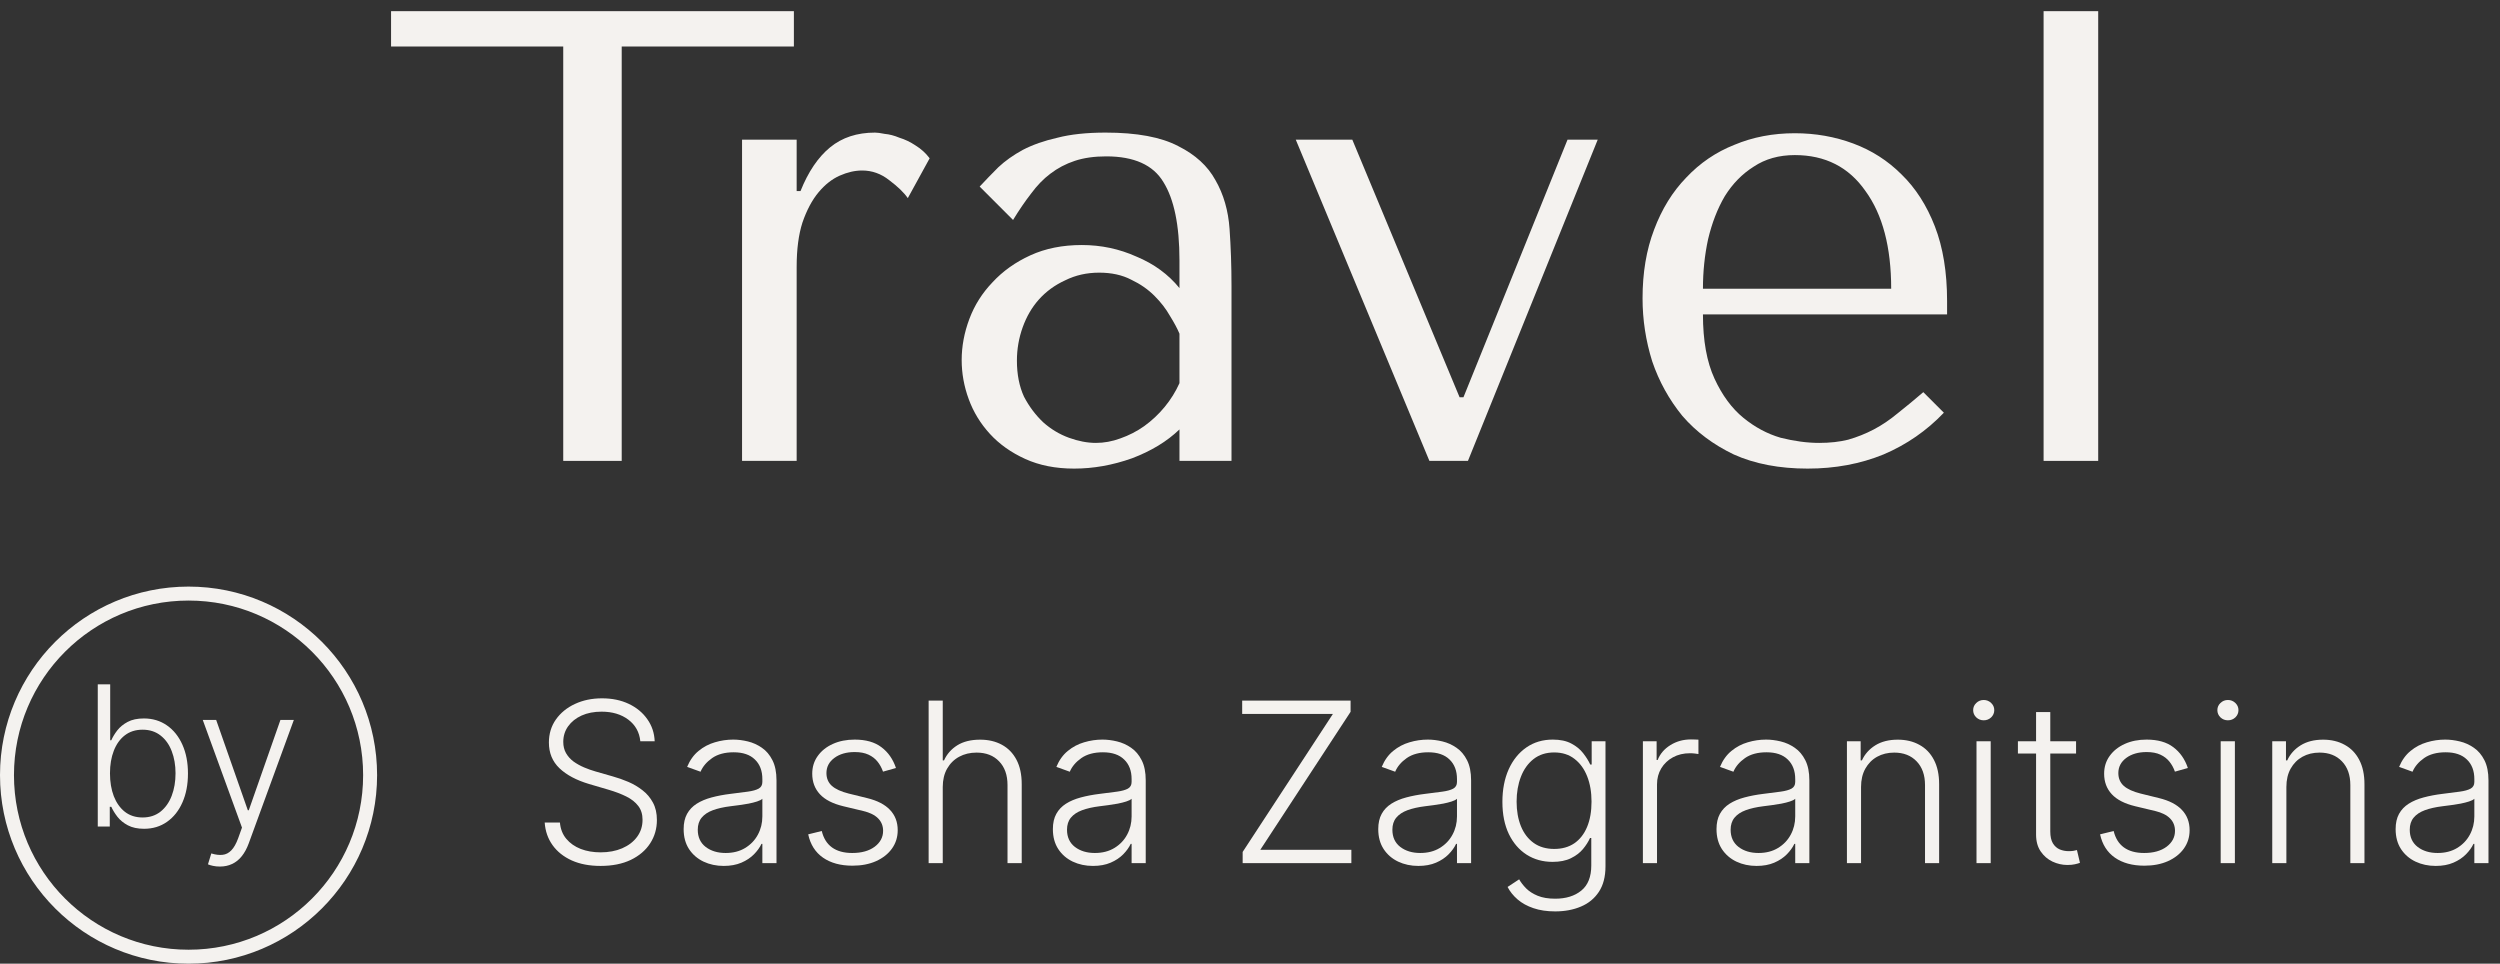
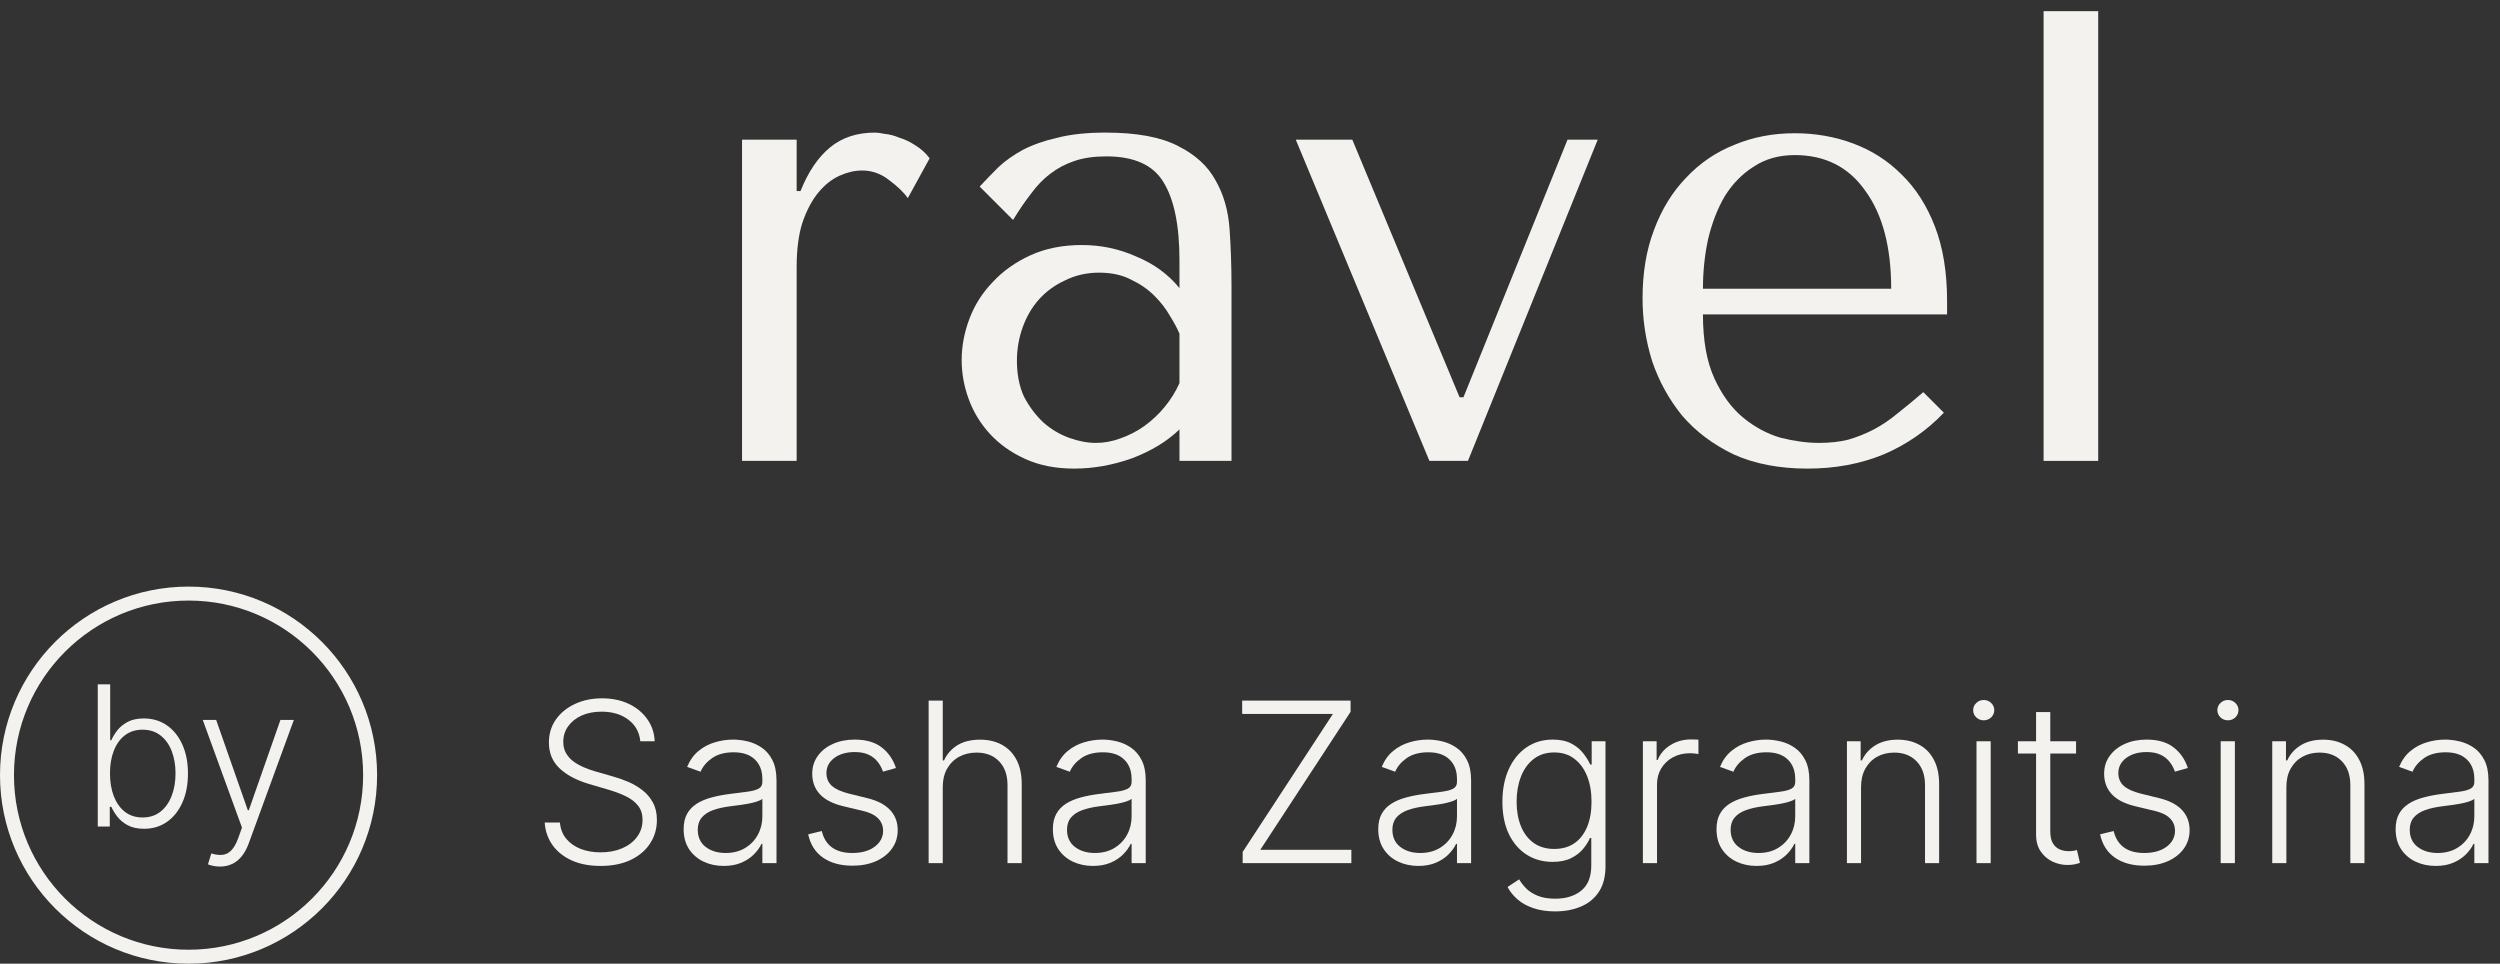
<svg xmlns="http://www.w3.org/2000/svg" width="179" height="69" viewBox="0 0 179 69" fill="none">
  <rect x="0" y="0" width="179" height="69" fill="#333333" stroke="none" />
-   <path d="M44.514 33H40.328V3.33H28V0.8H56.842V3.33H44.514V33Z" fill="#F4F2EF" />
  <path d="M53.131 10H57.041V13.68H57.317C57.869 12.3 58.574 11.257 59.433 10.552C60.292 9.846 61.365 9.494 62.653 9.494C62.806 9.494 63.036 9.524 63.343 9.586C63.68 9.616 64.033 9.708 64.401 9.862C64.8 9.984 65.183 10.168 65.551 10.414C65.95 10.659 66.287 10.966 66.563 11.334L64.999 14.186C64.723 13.787 64.278 13.358 63.665 12.898C63.082 12.438 62.438 12.208 61.733 12.208C61.212 12.208 60.675 12.331 60.123 12.576C59.571 12.821 59.065 13.22 58.605 13.772C58.145 14.324 57.762 15.044 57.455 15.934C57.179 16.793 57.041 17.851 57.041 19.108V33H53.131V10Z" fill="#F4F2EF" />
  <path d="M79.159 9.494C81.398 9.494 83.131 9.816 84.358 10.46C85.584 11.073 86.474 11.886 87.025 12.898C87.608 13.91 87.945 15.075 88.037 16.394C88.129 17.712 88.175 19.062 88.175 20.442V33H84.45V30.746C83.56 31.605 82.425 32.294 81.046 32.816C79.665 33.306 78.285 33.552 76.906 33.552C75.587 33.552 74.421 33.322 73.409 32.862C72.397 32.402 71.554 31.804 70.879 31.068C70.205 30.332 69.699 29.504 69.362 28.584C69.024 27.664 68.856 26.729 68.856 25.778C68.856 24.797 69.04 23.815 69.407 22.834C69.775 21.852 70.328 20.979 71.064 20.212C71.799 19.415 72.704 18.77 73.778 18.28C74.851 17.789 76.078 17.544 77.457 17.544C78.838 17.544 80.141 17.82 81.368 18.372C82.625 18.893 83.652 19.645 84.45 20.626V18.648C84.45 16.133 84.066 14.262 83.299 13.036C82.564 11.809 81.199 11.196 79.206 11.196C78.347 11.196 77.596 11.303 76.951 11.518C76.308 11.732 75.725 12.039 75.204 12.438C74.713 12.806 74.253 13.281 73.823 13.864C73.394 14.416 72.965 15.044 72.535 15.75L70.144 13.358C70.573 12.898 71.017 12.438 71.478 11.978C71.968 11.518 72.551 11.104 73.225 10.736C73.931 10.368 74.759 10.076 75.71 9.862C76.66 9.616 77.81 9.494 79.159 9.494ZM84.45 23.892C84.296 23.524 84.066 23.095 83.76 22.604C83.484 22.113 83.115 21.638 82.656 21.178C82.195 20.718 81.644 20.334 80.999 20.028C80.356 19.691 79.589 19.522 78.7 19.522C77.81 19.522 76.998 19.706 76.261 20.074C75.525 20.411 74.897 20.871 74.376 21.454C73.885 22.006 73.501 22.665 73.225 23.432C72.95 24.198 72.811 24.996 72.811 25.824C72.811 26.805 72.98 27.664 73.317 28.4C73.686 29.105 74.145 29.718 74.698 30.24C75.249 30.73 75.863 31.099 76.537 31.344C77.212 31.589 77.856 31.712 78.469 31.712C79.052 31.712 79.635 31.605 80.218 31.39C80.831 31.175 81.398 30.884 81.919 30.516C82.472 30.117 82.962 29.657 83.391 29.136C83.821 28.614 84.174 28.047 84.45 27.434V23.892Z" fill="#F4F2EF" />
  <path d="M92.777 10H96.825L104.507 28.446H104.783L112.235 10H114.397L105.105 33H102.345L92.777 10Z" fill="#F4F2EF" />
  <path d="M139.411 22.512H121.931C121.931 24.383 122.207 25.916 122.759 27.112C123.311 28.308 124.001 29.243 124.829 29.918C125.657 30.593 126.546 31.068 127.497 31.344C128.478 31.589 129.398 31.712 130.257 31.712C131.023 31.712 131.713 31.635 132.327 31.482C132.971 31.298 133.584 31.052 134.167 30.746C134.749 30.439 135.317 30.056 135.869 29.596C136.451 29.136 137.065 28.63 137.709 28.078L139.181 29.55C137.954 30.838 136.513 31.834 134.857 32.54C133.201 33.215 131.391 33.552 129.429 33.552C127.405 33.552 125.641 33.215 124.139 32.54C122.667 31.834 121.44 30.915 120.459 29.78C119.508 28.614 118.787 27.311 118.297 25.87C117.837 24.398 117.607 22.895 117.607 21.362C117.607 19.522 117.883 17.881 118.435 16.44C118.987 14.968 119.753 13.726 120.735 12.714C121.716 11.671 122.866 10.889 124.185 10.368C125.503 9.816 126.945 9.54 128.509 9.54C129.981 9.54 131.376 9.785 132.695 10.276C134.013 10.767 135.163 11.502 136.145 12.484C137.157 13.465 137.954 14.707 138.537 16.21C139.119 17.712 139.411 19.491 139.411 21.546V22.512ZM121.931 20.672H135.409C135.409 17.697 134.795 15.367 133.569 13.68C132.373 11.963 130.686 11.104 128.509 11.104C127.374 11.104 126.393 11.38 125.565 11.932C124.737 12.453 124.047 13.159 123.495 14.048C122.973 14.937 122.575 15.964 122.299 17.13C122.053 18.265 121.931 19.445 121.931 20.672Z" fill="#F4F2EF" />
  <path d="M150.231 0.8V33H146.321V0.8H150.231Z" fill="#F4F2EF" />
  <path d="M45.847 53.074C45.782 52.426 45.496 51.911 44.989 51.528C44.481 51.146 43.843 50.955 43.074 50.955C42.532 50.955 42.055 51.047 41.642 51.233C41.233 51.419 40.911 51.676 40.676 52.006C40.445 52.331 40.33 52.703 40.33 53.119C40.33 53.426 40.396 53.695 40.528 53.926C40.661 54.157 40.839 54.356 41.062 54.523C41.29 54.686 41.54 54.826 41.812 54.943C42.089 55.061 42.367 55.159 42.648 55.239L43.875 55.591C44.246 55.693 44.617 55.824 44.989 55.983C45.36 56.142 45.699 56.343 46.006 56.585C46.316 56.824 46.564 57.117 46.75 57.466C46.939 57.811 47.034 58.225 47.034 58.71C47.034 59.331 46.873 59.89 46.551 60.386C46.229 60.883 45.767 61.276 45.165 61.568C44.562 61.856 43.841 62 43 62C42.208 62 41.521 61.869 40.938 61.608C40.354 61.343 39.896 60.977 39.562 60.511C39.229 60.045 39.042 59.506 39 58.892H40.091C40.129 59.35 40.28 59.739 40.545 60.057C40.811 60.375 41.155 60.617 41.58 60.784C42.004 60.947 42.477 61.028 43 61.028C43.58 61.028 44.095 60.932 44.545 60.739C45 60.542 45.356 60.269 45.614 59.92C45.875 59.568 46.006 59.159 46.006 58.693C46.006 58.299 45.903 57.97 45.699 57.705C45.494 57.436 45.208 57.21 44.841 57.028C44.477 56.847 44.055 56.686 43.574 56.545L42.182 56.136C41.269 55.864 40.561 55.487 40.057 55.006C39.553 54.525 39.301 53.911 39.301 53.165C39.301 52.54 39.468 51.99 39.801 51.517C40.138 51.04 40.593 50.669 41.165 50.403C41.74 50.135 42.386 50 43.102 50C43.826 50 44.466 50.133 45.023 50.398C45.58 50.663 46.021 51.028 46.347 51.494C46.676 51.956 46.852 52.483 46.875 53.074H45.847Z" fill="#F4F2EF" />
  <path d="M51.818 62C51.292 62 50.811 61.898 50.375 61.693C49.939 61.485 49.593 61.186 49.335 60.795C49.078 60.401 48.949 59.924 48.949 59.364C48.949 58.932 49.03 58.568 49.193 58.273C49.356 57.977 49.587 57.735 49.886 57.545C50.186 57.356 50.54 57.206 50.949 57.097C51.358 56.987 51.809 56.901 52.301 56.841C52.79 56.78 53.203 56.727 53.54 56.682C53.881 56.636 54.14 56.564 54.318 56.466C54.496 56.367 54.585 56.208 54.585 55.989V55.784C54.585 55.189 54.407 54.722 54.051 54.381C53.699 54.036 53.191 53.864 52.528 53.864C51.9 53.864 51.386 54.002 50.989 54.278C50.595 54.555 50.318 54.881 50.159 55.256L49.199 54.909C49.396 54.432 49.669 54.051 50.017 53.767C50.365 53.479 50.756 53.273 51.188 53.148C51.619 53.019 52.057 52.955 52.5 52.955C52.833 52.955 53.18 52.998 53.54 53.085C53.903 53.172 54.24 53.324 54.551 53.54C54.862 53.752 55.114 54.049 55.307 54.432C55.5 54.811 55.597 55.292 55.597 55.875V61.801H54.585V60.42H54.523C54.401 60.678 54.222 60.928 53.983 61.17C53.744 61.413 53.445 61.612 53.085 61.767C52.725 61.922 52.303 62 51.818 62ZM51.955 61.074C52.492 61.074 52.958 60.955 53.352 60.716C53.746 60.477 54.049 60.161 54.261 59.767C54.477 59.369 54.585 58.932 54.585 58.455V57.193C54.51 57.265 54.383 57.33 54.205 57.386C54.03 57.443 53.828 57.494 53.597 57.54C53.369 57.581 53.142 57.617 52.915 57.648C52.688 57.678 52.483 57.705 52.301 57.727C51.809 57.788 51.388 57.883 51.04 58.011C50.691 58.14 50.424 58.318 50.239 58.545C50.053 58.769 49.96 59.057 49.96 59.409C49.96 59.939 50.15 60.35 50.528 60.642C50.907 60.93 51.383 61.074 51.955 61.074Z" fill="#F4F2EF" />
  <path d="M64.151 54.989L63.224 55.25C63.133 54.989 63.005 54.752 62.838 54.54C62.671 54.328 62.454 54.159 62.185 54.034C61.919 53.909 61.59 53.847 61.196 53.847C60.605 53.847 60.12 53.987 59.742 54.267C59.363 54.547 59.173 54.909 59.173 55.352C59.173 55.727 59.302 56.032 59.56 56.267C59.821 56.498 60.222 56.682 60.764 56.818L62.082 57.142C62.813 57.32 63.361 57.602 63.724 57.989C64.092 58.375 64.276 58.86 64.276 59.443C64.276 59.936 64.139 60.373 63.867 60.756C63.594 61.138 63.213 61.439 62.724 61.659C62.24 61.875 61.677 61.983 61.037 61.983C60.185 61.983 59.482 61.792 58.929 61.409C58.376 61.023 58.022 60.466 57.867 59.739L58.838 59.5C58.963 60.019 59.207 60.411 59.571 60.676C59.938 60.941 60.421 61.074 61.02 61.074C61.69 61.074 62.226 60.924 62.628 60.625C63.029 60.322 63.23 59.943 63.23 59.489C63.23 59.136 63.113 58.841 62.878 58.602C62.643 58.36 62.287 58.182 61.81 58.068L60.383 57.727C59.626 57.545 59.065 57.258 58.702 56.864C58.338 56.47 58.156 55.981 58.156 55.398C58.156 54.917 58.287 54.494 58.548 54.131C58.81 53.763 59.169 53.475 59.628 53.267C60.086 53.059 60.609 52.955 61.196 52.955C61.995 52.955 62.633 53.136 63.111 53.5C63.592 53.86 63.938 54.356 64.151 54.989Z" fill="#F4F2EF" />
  <path d="M67.501 56.347V61.801H66.49V50.165H67.501V54.443H67.592C67.797 53.992 68.113 53.633 68.541 53.364C68.973 53.095 69.519 52.96 70.178 52.96C70.769 52.96 71.287 53.081 71.734 53.324C72.181 53.566 72.53 53.924 72.78 54.398C73.03 54.871 73.155 55.455 73.155 56.148V61.801H72.138V56.21C72.138 55.49 71.937 54.924 71.535 54.511C71.138 54.095 70.6 53.886 69.922 53.886C69.456 53.886 69.041 53.985 68.678 54.182C68.314 54.379 68.026 54.663 67.814 55.034C67.606 55.401 67.501 55.839 67.501 56.347Z" fill="#F4F2EF" />
  <path d="M78.256 62C77.729 62 77.248 61.898 76.812 61.693C76.377 61.485 76.03 61.186 75.773 60.795C75.515 60.401 75.386 59.924 75.386 59.364C75.386 58.932 75.468 58.568 75.631 58.273C75.794 57.977 76.025 57.735 76.324 57.545C76.623 57.356 76.977 57.206 77.386 57.097C77.796 56.987 78.246 56.901 78.739 56.841C79.227 56.78 79.64 56.727 79.977 56.682C80.318 56.636 80.578 56.564 80.756 56.466C80.934 56.367 81.023 56.208 81.023 55.989V55.784C81.023 55.189 80.845 54.722 80.489 54.381C80.136 54.036 79.629 53.864 78.966 53.864C78.337 53.864 77.824 54.002 77.426 54.278C77.032 54.555 76.756 54.881 76.597 55.256L75.636 54.909C75.833 54.432 76.106 54.051 76.454 53.767C76.803 53.479 77.193 53.273 77.625 53.148C78.057 53.019 78.494 52.955 78.938 52.955C79.271 52.955 79.617 52.998 79.977 53.085C80.341 53.172 80.678 53.324 80.989 53.54C81.299 53.752 81.551 54.049 81.744 54.432C81.938 54.811 82.034 55.292 82.034 55.875V61.801H81.023V60.42H80.96C80.839 60.678 80.659 60.928 80.421 61.17C80.182 61.413 79.883 61.612 79.523 61.767C79.163 61.922 78.74 62 78.256 62ZM78.392 61.074C78.93 61.074 79.396 60.955 79.79 60.716C80.184 60.477 80.487 60.161 80.699 59.767C80.915 59.369 81.023 58.932 81.023 58.455V57.193C80.947 57.265 80.82 57.33 80.642 57.386C80.468 57.443 80.265 57.494 80.034 57.54C79.807 57.581 79.579 57.617 79.352 57.648C79.125 57.678 78.921 57.705 78.739 57.727C78.246 57.788 77.826 57.883 77.477 58.011C77.129 58.14 76.862 58.318 76.676 58.545C76.49 58.769 76.398 59.057 76.398 59.409C76.398 59.939 76.587 60.35 76.966 60.642C77.345 60.93 77.82 61.074 78.392 61.074Z" fill="#F4F2EF" />
  <path d="M88.974 61.801V61L95.435 51.119H88.94V50.165H96.702V50.966L90.236 60.847H96.758V61.801H88.974Z" fill="#F4F2EF" />
  <path d="M101.553 62C101.026 62 100.545 61.898 100.109 61.693C99.674 61.485 99.327 61.186 99.07 60.795C98.812 60.401 98.683 59.924 98.683 59.364C98.683 58.932 98.765 58.568 98.928 58.273C99.09 57.977 99.322 57.735 99.621 57.545C99.92 57.356 100.274 57.206 100.683 57.097C101.092 56.987 101.543 56.901 102.036 56.841C102.524 56.78 102.937 56.727 103.274 56.682C103.615 56.636 103.875 56.564 104.053 56.466C104.231 56.367 104.32 56.208 104.32 55.989V55.784C104.32 55.189 104.142 54.722 103.786 54.381C103.433 54.036 102.926 53.864 102.263 53.864C101.634 53.864 101.121 54.002 100.723 54.278C100.329 54.555 100.053 54.881 99.894 55.256L98.933 54.909C99.13 54.432 99.403 54.051 99.751 53.767C100.1 53.479 100.49 53.273 100.922 53.148C101.354 53.019 101.791 52.955 102.234 52.955C102.568 52.955 102.914 52.998 103.274 53.085C103.638 53.172 103.975 53.324 104.286 53.54C104.596 53.752 104.848 54.049 105.041 54.432C105.234 54.811 105.331 55.292 105.331 55.875V61.801H104.32V60.42H104.257C104.136 60.678 103.956 60.928 103.717 61.17C103.479 61.413 103.179 61.612 102.82 61.767C102.46 61.922 102.037 62 101.553 62ZM101.689 61.074C102.227 61.074 102.693 60.955 103.087 60.716C103.481 60.477 103.784 60.161 103.996 59.767C104.212 59.369 104.32 58.932 104.32 58.455V57.193C104.244 57.265 104.117 57.33 103.939 57.386C103.765 57.443 103.562 57.494 103.331 57.54C103.104 57.581 102.876 57.617 102.649 57.648C102.422 57.678 102.217 57.705 102.036 57.727C101.543 57.788 101.123 57.883 100.774 58.011C100.426 58.14 100.159 58.318 99.973 58.545C99.787 58.769 99.695 59.057 99.695 59.409C99.695 59.939 99.884 60.35 100.263 60.642C100.642 60.93 101.117 61.074 101.689 61.074Z" fill="#F4F2EF" />
  <path d="M111.351 65.256C110.756 65.256 110.235 65.178 109.788 65.023C109.341 64.871 108.964 64.663 108.658 64.398C108.351 64.133 108.112 63.835 107.942 63.506L108.771 62.96C108.896 63.18 109.063 63.396 109.271 63.608C109.483 63.82 109.758 63.996 110.095 64.136C110.436 64.276 110.855 64.347 111.351 64.347C112.124 64.347 112.747 64.153 113.22 63.767C113.697 63.381 113.936 62.78 113.936 61.966V60H113.845C113.728 60.265 113.559 60.53 113.339 60.795C113.12 61.057 112.832 61.275 112.476 61.449C112.124 61.623 111.686 61.71 111.163 61.71C110.466 61.71 109.847 61.538 109.305 61.193C108.768 60.849 108.343 60.356 108.033 59.716C107.726 59.072 107.572 58.305 107.572 57.415C107.572 56.532 107.722 55.756 108.021 55.085C108.324 54.415 108.747 53.892 109.288 53.517C109.83 53.142 110.461 52.955 111.18 52.955C111.714 52.955 112.158 53.049 112.51 53.239C112.862 53.424 113.144 53.655 113.357 53.932C113.572 54.208 113.741 54.477 113.862 54.739H113.964V53.074H114.953V62.028C114.953 62.767 114.796 63.375 114.482 63.852C114.167 64.329 113.739 64.682 113.197 64.909C112.656 65.14 112.04 65.256 111.351 65.256ZM111.283 60.784C111.843 60.784 112.322 60.65 112.72 60.381C113.118 60.108 113.423 59.718 113.635 59.21C113.847 58.703 113.953 58.099 113.953 57.398C113.953 56.716 113.849 56.112 113.641 55.585C113.432 55.055 113.129 54.638 112.732 54.335C112.338 54.028 111.855 53.875 111.283 53.875C110.699 53.875 110.207 54.032 109.805 54.347C109.404 54.661 109.101 55.085 108.896 55.619C108.692 56.15 108.589 56.742 108.589 57.398C108.589 58.064 108.694 58.653 108.902 59.165C109.11 59.672 109.415 60.07 109.817 60.358C110.218 60.642 110.707 60.784 111.283 60.784Z" fill="#F4F2EF" />
  <path d="M117.631 61.801V53.074H118.614V54.415H118.688C118.862 53.975 119.165 53.621 119.597 53.352C120.032 53.08 120.525 52.943 121.074 52.943C121.157 52.943 121.25 52.945 121.352 52.949C121.455 52.953 121.54 52.956 121.608 52.96V53.989C121.563 53.981 121.483 53.97 121.369 53.955C121.256 53.939 121.133 53.932 121 53.932C120.545 53.932 120.14 54.028 119.784 54.222C119.432 54.411 119.153 54.674 118.949 55.011C118.744 55.349 118.642 55.733 118.642 56.165V61.801H117.631Z" fill="#F4F2EF" />
  <path d="M125.771 62C125.245 62 124.764 61.898 124.328 61.693C123.893 61.485 123.546 61.186 123.288 60.795C123.031 60.401 122.902 59.924 122.902 59.364C122.902 58.932 122.983 58.568 123.146 58.273C123.309 57.977 123.54 57.735 123.839 57.545C124.139 57.356 124.493 57.206 124.902 57.097C125.311 56.987 125.762 56.901 126.254 56.841C126.743 56.78 127.156 56.727 127.493 56.682C127.834 56.636 128.093 56.564 128.271 56.466C128.449 56.367 128.538 56.208 128.538 55.989V55.784C128.538 55.189 128.36 54.722 128.004 54.381C127.652 54.036 127.144 53.864 126.482 53.864C125.853 53.864 125.339 54.002 124.942 54.278C124.548 54.555 124.271 54.881 124.112 55.256L123.152 54.909C123.349 54.432 123.622 54.051 123.97 53.767C124.319 53.479 124.709 53.273 125.141 53.148C125.572 53.019 126.01 52.955 126.453 52.955C126.786 52.955 127.133 52.998 127.493 53.085C127.857 53.172 128.194 53.324 128.504 53.54C128.815 53.752 129.067 54.049 129.26 54.432C129.453 54.811 129.55 55.292 129.55 55.875V61.801H128.538V60.42H128.476C128.355 60.678 128.175 60.928 127.936 61.17C127.697 61.413 127.398 61.612 127.038 61.767C126.679 61.922 126.256 62 125.771 62ZM125.908 61.074C126.446 61.074 126.911 60.955 127.305 60.716C127.699 60.477 128.002 60.161 128.214 59.767C128.43 59.369 128.538 58.932 128.538 58.455V57.193C128.463 57.265 128.336 57.33 128.158 57.386C127.983 57.443 127.781 57.494 127.55 57.54C127.322 57.581 127.095 57.617 126.868 57.648C126.641 57.678 126.436 57.705 126.254 57.727C125.762 57.788 125.341 57.883 124.993 58.011C124.644 58.14 124.377 58.318 124.192 58.545C124.006 58.769 123.913 59.057 123.913 59.409C123.913 59.939 124.103 60.35 124.482 60.642C124.86 60.93 125.336 61.074 125.908 61.074Z" fill="#F4F2EF" />
  <path d="M133.251 56.347V61.801H132.24V53.074H133.223V54.443H133.314C133.518 53.996 133.837 53.638 134.268 53.369C134.704 53.097 135.242 52.96 135.882 52.96C136.469 52.96 136.984 53.083 137.428 53.33C137.875 53.572 138.221 53.93 138.467 54.403C138.717 54.877 138.842 55.458 138.842 56.148V61.801H137.831V56.21C137.831 55.494 137.63 54.928 137.229 54.511C136.831 54.095 136.297 53.886 135.626 53.886C135.168 53.886 134.761 53.985 134.405 54.182C134.049 54.379 133.767 54.663 133.558 55.034C133.354 55.401 133.251 55.839 133.251 56.347Z" fill="#F4F2EF" />
  <path d="M141.517 61.801V53.074H142.534V61.801H141.517ZM142.034 51.574C141.826 51.574 141.648 51.504 141.5 51.364C141.352 51.22 141.278 51.047 141.278 50.847C141.278 50.646 141.352 50.475 141.5 50.335C141.648 50.191 141.826 50.119 142.034 50.119C142.242 50.119 142.42 50.191 142.568 50.335C142.716 50.475 142.79 50.646 142.79 50.847C142.79 51.047 142.716 51.22 142.568 51.364C142.42 51.504 142.242 51.574 142.034 51.574Z" fill="#F4F2EF" />
  <path d="M148.646 53.074V53.955H144.482V53.074H148.646ZM145.783 50.983H146.8V59.523C146.8 59.886 146.862 60.172 146.987 60.381C147.112 60.585 147.275 60.731 147.476 60.818C147.677 60.901 147.891 60.943 148.118 60.943C148.25 60.943 148.364 60.936 148.459 60.92C148.554 60.901 148.637 60.883 148.709 60.864L148.925 61.778C148.826 61.816 148.705 61.85 148.561 61.881C148.417 61.915 148.239 61.932 148.027 61.932C147.656 61.932 147.298 61.85 146.953 61.688C146.612 61.525 146.332 61.282 146.112 60.96C145.893 60.638 145.783 60.239 145.783 59.761V50.983Z" fill="#F4F2EF" />
  <path d="M156.651 54.989L155.724 55.25C155.634 54.989 155.505 54.752 155.338 54.54C155.171 54.328 154.954 54.159 154.685 54.034C154.42 53.909 154.09 53.847 153.696 53.847C153.105 53.847 152.62 53.987 152.241 54.267C151.863 54.547 151.673 54.909 151.673 55.352C151.673 55.727 151.802 56.032 152.06 56.267C152.321 56.498 152.723 56.682 153.264 56.818L154.582 57.142C155.313 57.32 155.861 57.602 156.224 57.989C156.592 58.375 156.776 58.86 156.776 59.443C156.776 59.936 156.639 60.373 156.366 60.756C156.094 61.138 155.713 61.439 155.224 61.659C154.74 61.875 154.177 61.983 153.537 61.983C152.685 61.983 151.982 61.792 151.429 61.409C150.876 61.023 150.522 60.466 150.366 59.739L151.338 59.5C151.463 60.019 151.707 60.411 152.071 60.676C152.438 60.941 152.921 61.074 153.52 61.074C154.19 61.074 154.726 60.924 155.128 60.625C155.529 60.322 155.73 59.943 155.73 59.489C155.73 59.136 155.613 58.841 155.378 58.602C155.143 58.36 154.787 58.182 154.31 58.068L152.884 57.727C152.126 57.545 151.565 57.258 151.202 56.864C150.838 56.47 150.656 55.981 150.656 55.398C150.656 54.917 150.787 54.494 151.048 54.131C151.31 53.763 151.67 53.475 152.128 53.267C152.586 53.059 153.109 52.955 153.696 52.955C154.495 52.955 155.134 53.136 155.611 53.5C156.092 53.86 156.438 54.356 156.651 54.989Z" fill="#F4F2EF" />
  <path d="M159.001 61.801V53.074H160.018V61.801H159.001ZM159.518 51.574C159.31 51.574 159.132 51.504 158.984 51.364C158.837 51.22 158.763 51.047 158.763 50.847C158.763 50.646 158.837 50.475 158.984 50.335C159.132 50.191 159.31 50.119 159.518 50.119C159.727 50.119 159.905 50.191 160.053 50.335C160.2 50.475 160.274 50.646 160.274 50.847C160.274 51.047 160.2 51.22 160.053 51.364C159.905 51.504 159.727 51.574 159.518 51.574Z" fill="#F4F2EF" />
  <path d="M163.705 56.347V61.801H162.693V53.074H163.676V54.443H163.767C163.972 53.996 164.29 53.638 164.722 53.369C165.157 53.097 165.695 52.96 166.335 52.96C166.922 52.96 167.437 53.083 167.881 53.33C168.328 53.572 168.674 53.93 168.92 54.403C169.17 54.877 169.295 55.458 169.295 56.148V61.801H168.284V56.21C168.284 55.494 168.083 54.928 167.682 54.511C167.284 54.095 166.75 53.886 166.08 53.886C165.621 53.886 165.214 53.985 164.858 54.182C164.502 54.379 164.22 54.663 164.011 55.034C163.807 55.401 163.705 55.839 163.705 56.347Z" fill="#F4F2EF" />
  <path d="M174.396 62C173.87 62 173.389 61.898 172.953 61.693C172.518 61.485 172.171 61.186 171.913 60.795C171.656 60.401 171.527 59.924 171.527 59.364C171.527 58.932 171.608 58.568 171.771 58.273C171.934 57.977 172.165 57.735 172.464 57.545C172.764 57.356 173.118 57.206 173.527 57.097C173.936 56.987 174.387 56.901 174.879 56.841C175.368 56.78 175.781 56.727 176.118 56.682C176.459 56.636 176.718 56.564 176.896 56.466C177.074 56.367 177.163 56.208 177.163 55.989V55.784C177.163 55.189 176.985 54.722 176.629 54.381C176.277 54.036 175.769 53.864 175.107 53.864C174.478 53.864 173.964 54.002 173.567 54.278C173.173 54.555 172.896 54.881 172.737 55.256L171.777 54.909C171.974 54.432 172.247 54.051 172.595 53.767C172.944 53.479 173.334 53.273 173.766 53.148C174.197 53.019 174.635 52.955 175.078 52.955C175.411 52.955 175.758 52.998 176.118 53.085C176.482 53.172 176.819 53.324 177.129 53.54C177.44 53.752 177.692 54.049 177.885 54.432C178.078 54.811 178.175 55.292 178.175 55.875V61.801H177.163V60.42H177.101C176.98 60.678 176.8 60.928 176.561 61.17C176.322 61.413 176.023 61.612 175.663 61.767C175.303 61.922 174.881 62 174.396 62ZM174.533 61.074C175.071 61.074 175.536 60.955 175.93 60.716C176.324 60.477 176.627 60.161 176.839 59.767C177.055 59.369 177.163 58.932 177.163 58.455V57.193C177.088 57.265 176.961 57.33 176.783 57.386C176.608 57.443 176.406 57.494 176.175 57.54C175.947 57.581 175.72 57.617 175.493 57.648C175.266 57.678 175.061 57.705 174.879 57.727C174.387 57.788 173.966 57.883 173.618 58.011C173.269 58.14 173.002 58.318 172.817 58.545C172.631 58.769 172.538 59.057 172.538 59.409C172.538 59.939 172.728 60.35 173.107 60.642C173.485 60.93 173.961 61.074 174.533 61.074Z" fill="#F4F2EF" />
  <path d="M7 59.182V49H7.89V53.002H7.969C8.069 52.773 8.211 52.538 8.397 52.296C8.586 52.054 8.833 51.852 9.138 51.69C9.446 51.524 9.834 51.441 10.301 51.441C10.928 51.441 11.478 51.607 11.952 51.938C12.426 52.266 12.795 52.727 13.06 53.32C13.325 53.91 13.458 54.598 13.458 55.383C13.458 56.172 13.325 56.863 13.06 57.457C12.799 58.05 12.431 58.512 11.957 58.844C11.486 59.175 10.939 59.341 10.316 59.341C9.852 59.341 9.464 59.258 9.153 59.092C8.844 58.927 8.596 58.723 8.407 58.481C8.218 58.236 8.072 57.997 7.969 57.765H7.86V59.182H7ZM7.875 55.369C7.875 55.985 7.966 56.532 8.148 57.009C8.334 57.483 8.599 57.856 8.944 58.128C9.292 58.396 9.713 58.531 10.207 58.531C10.714 58.531 11.143 58.391 11.494 58.113C11.846 57.831 12.113 57.452 12.295 56.974C12.477 56.497 12.568 55.962 12.568 55.369C12.568 54.782 12.477 54.253 12.295 53.783C12.116 53.312 11.851 52.939 11.499 52.664C11.148 52.386 10.717 52.246 10.207 52.246C9.71 52.246 9.287 52.381 8.939 52.649C8.594 52.914 8.331 53.282 8.148 53.753C7.966 54.22 7.875 54.759 7.875 55.369Z" fill="#F4F2EF" />
  <path d="M15.745 62.045C15.569 62.045 15.405 62.029 15.253 61.996C15.1 61.963 14.979 61.926 14.89 61.886L15.129 61.106C15.43 61.199 15.699 61.232 15.934 61.205C16.169 61.182 16.378 61.076 16.56 60.887C16.743 60.702 16.905 60.416 17.048 60.032L17.326 59.256L14.517 51.545H15.477L17.744 58.014H17.813L20.08 51.545H21.04L17.808 60.39C17.672 60.758 17.505 61.064 17.306 61.31C17.107 61.558 16.877 61.742 16.615 61.861C16.357 61.984 16.067 62.045 15.745 62.045Z" fill="#F4F2EF" />
  <circle cx="13.5" cy="55.5" r="13" stroke="#F4F2EF" />
</svg>